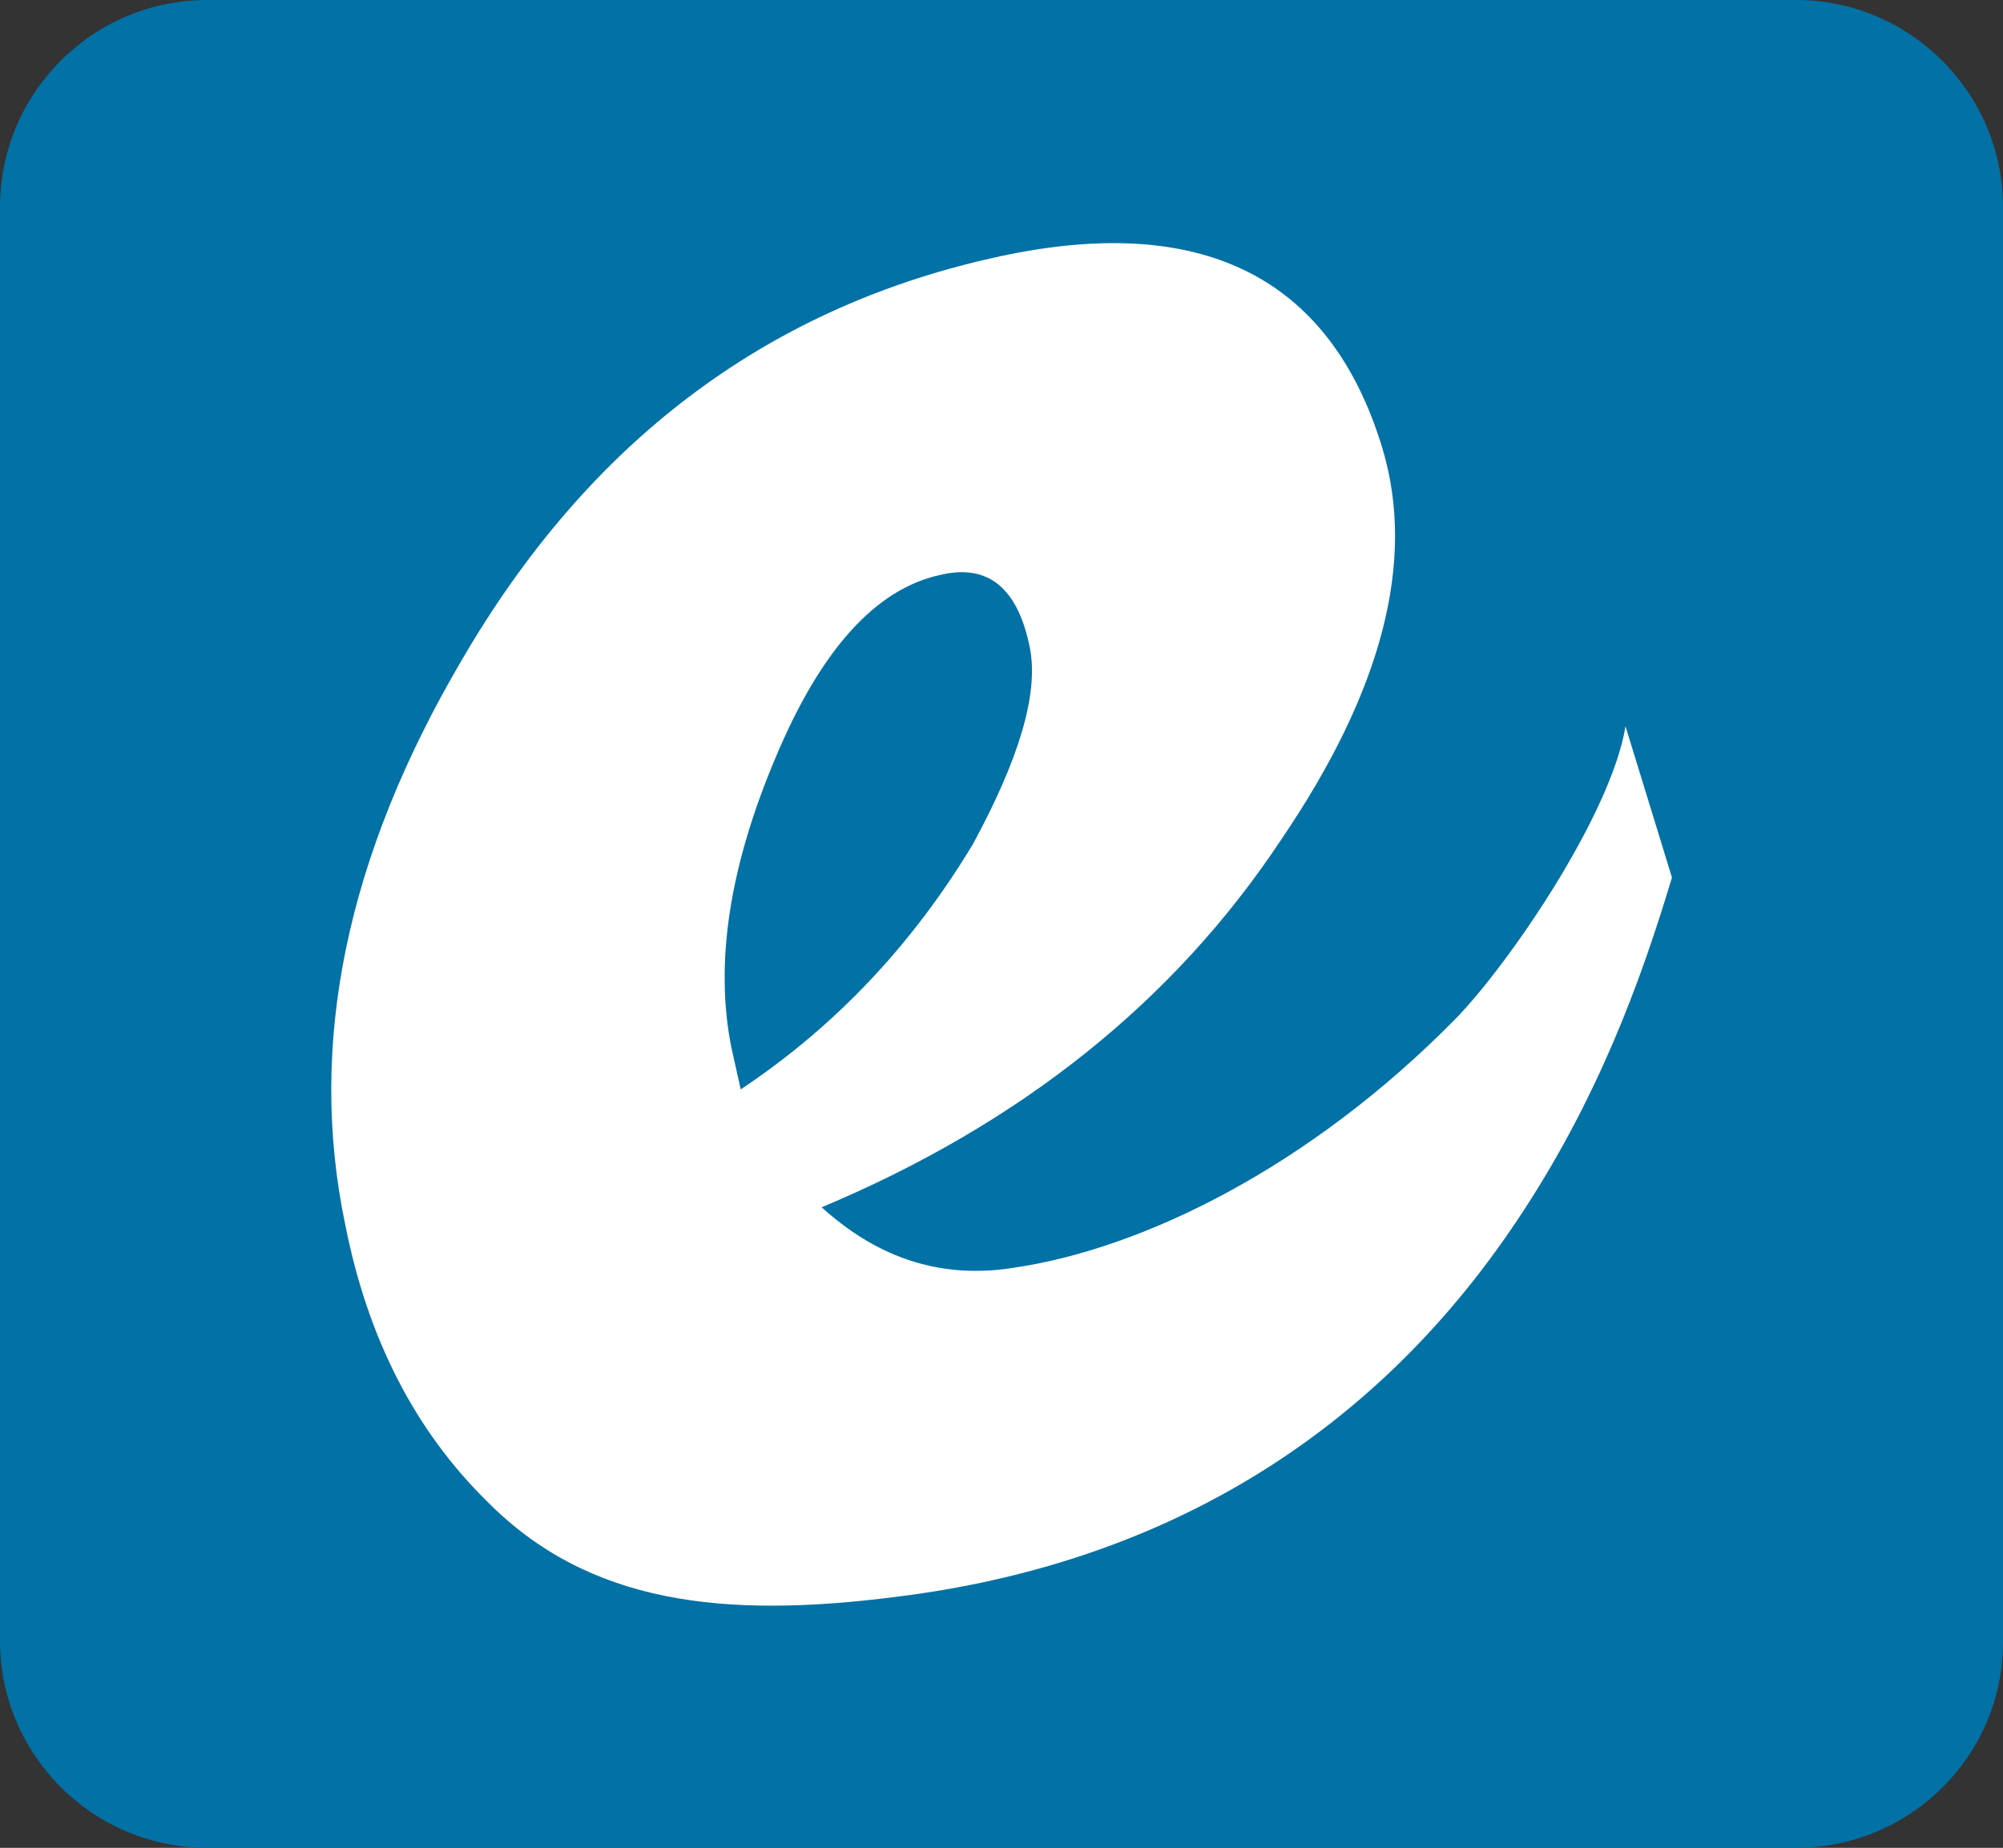
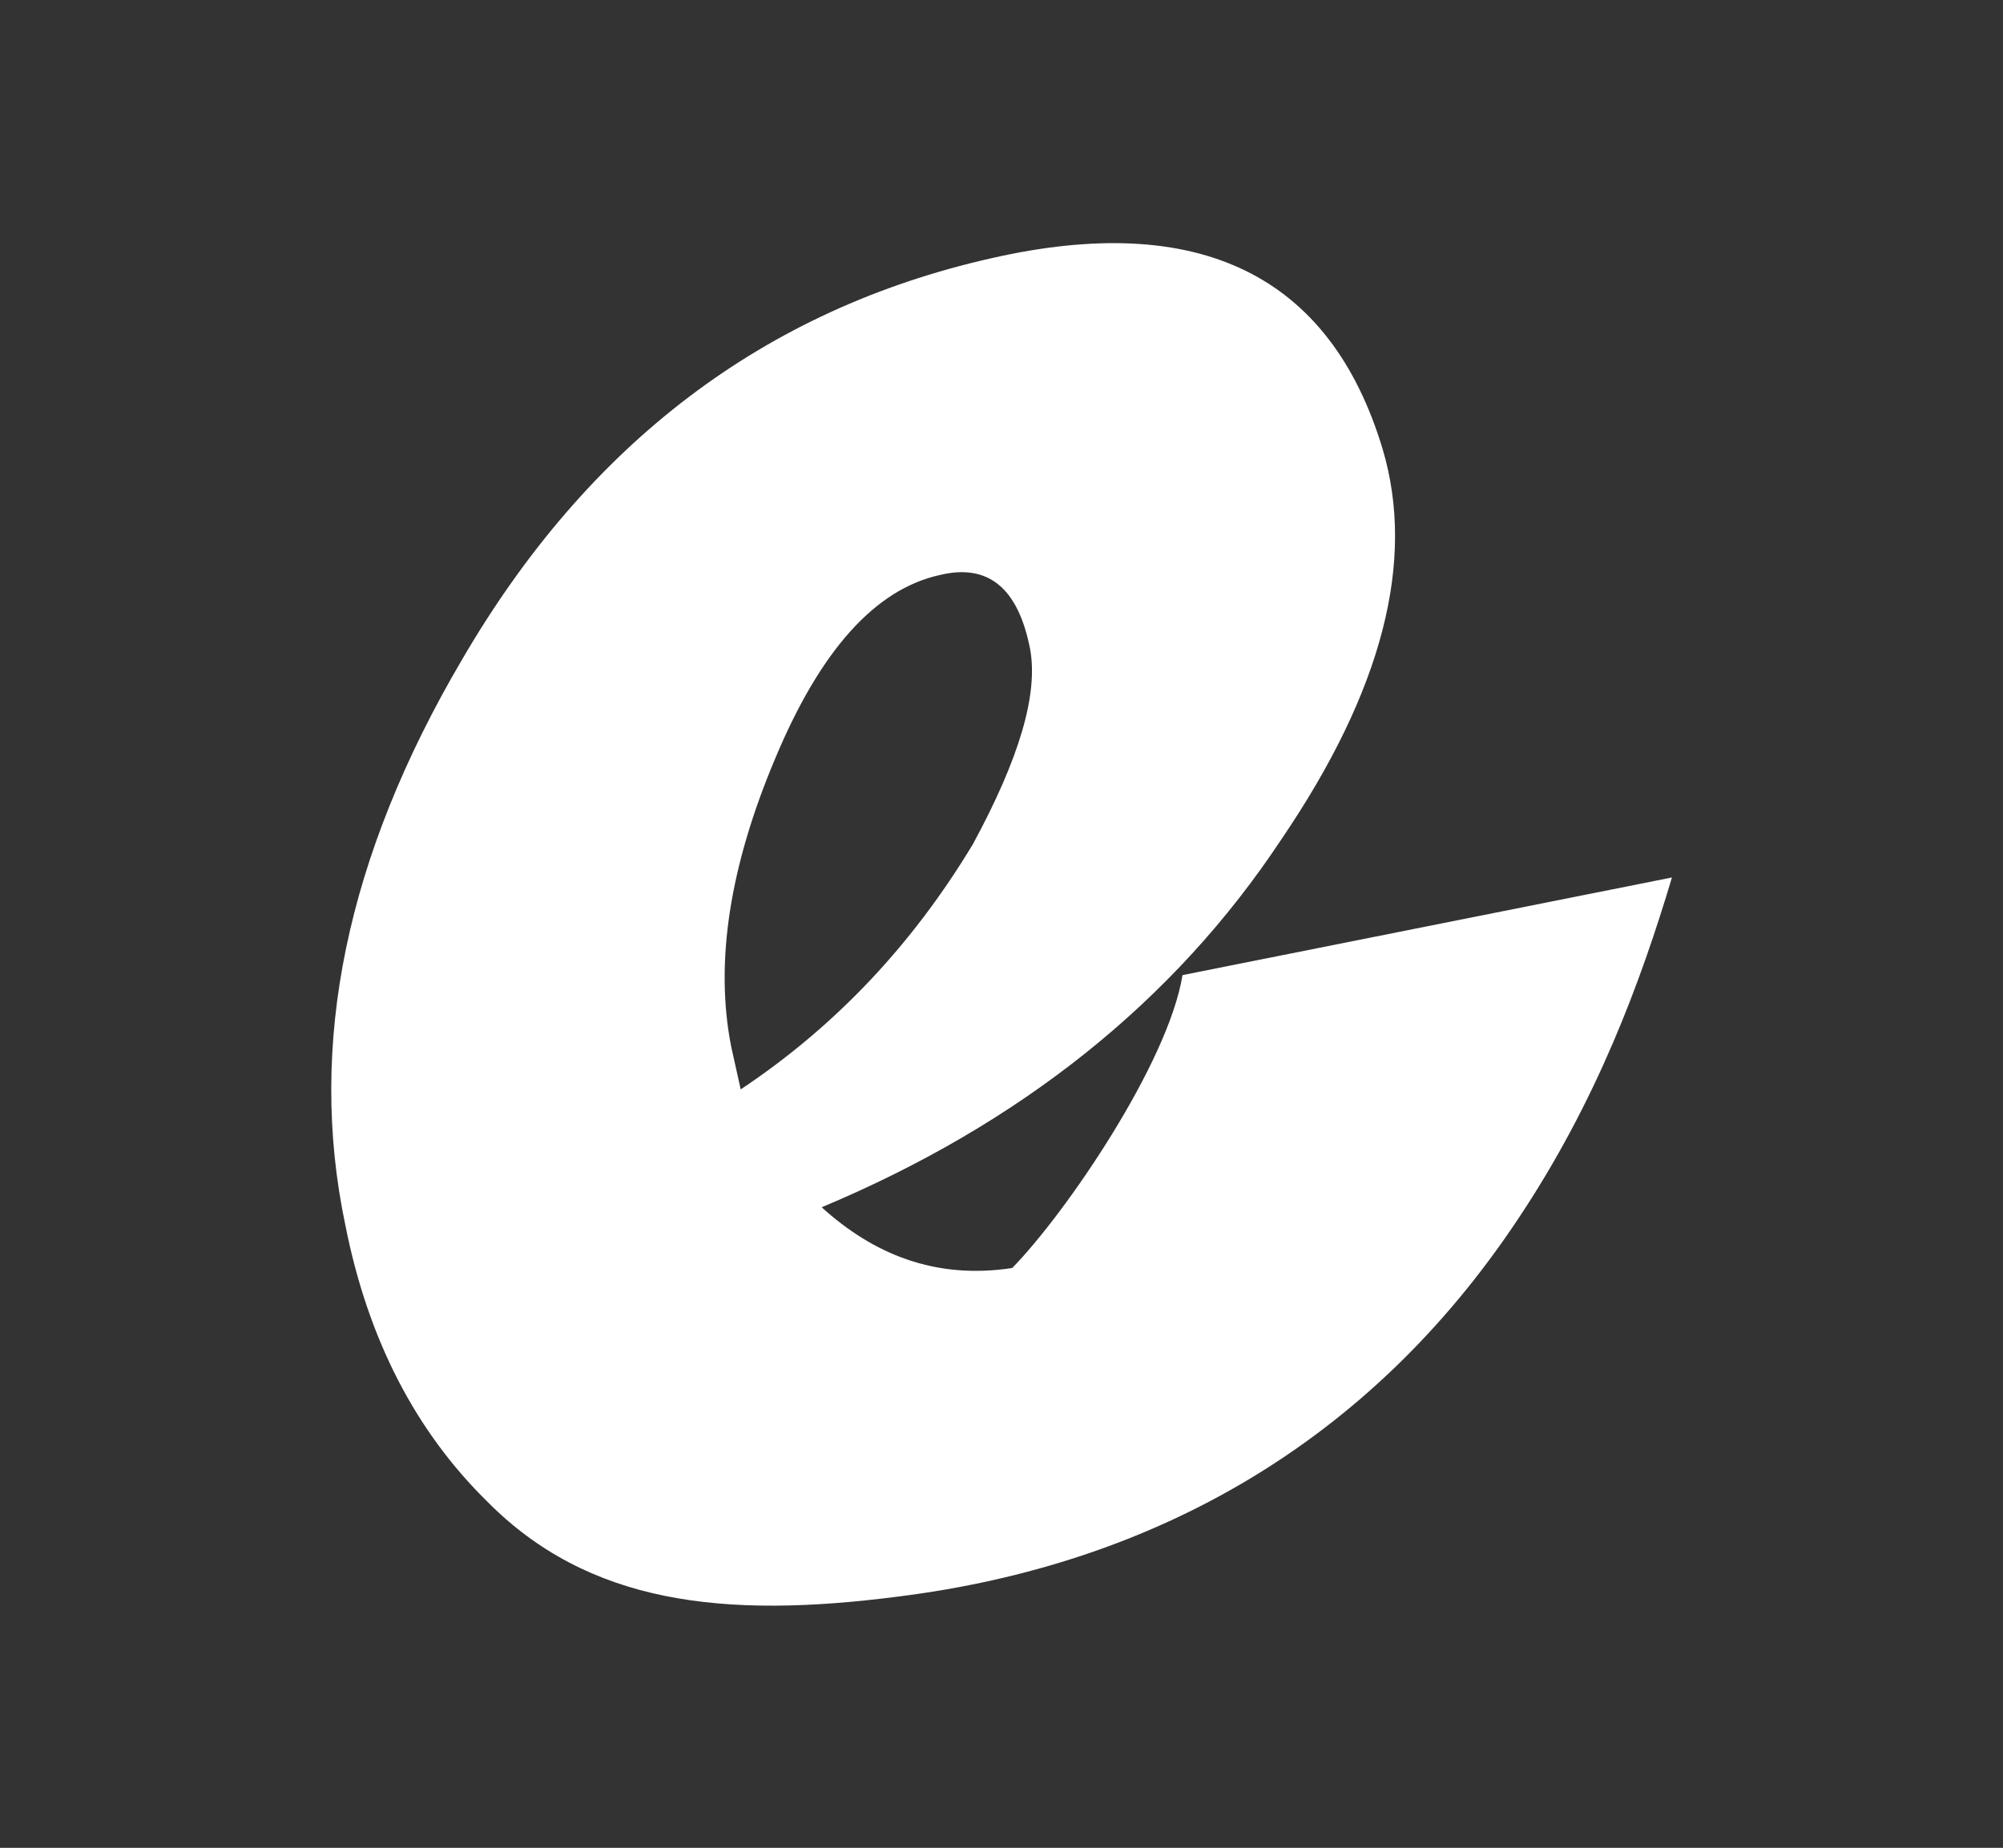
<svg xmlns="http://www.w3.org/2000/svg" version="1.1" id="Layer_1" x="0px" y="0px" viewBox="0 0 168.2 155.2" style="enable-background:new 0 0 168.2 155.2;" xml:space="preserve">
  <rect x="0" y="0" width="168.2" height="155.2" fill="#333333" stroke="none" />
  <style type="text/css">
	.st0{fill:#0271A6;}
	.st1{fill:#FFFFFF;}
</style>
-   <path class="st0" d="M150.8,155.2H17.4c-9.6,0-17.4-7.8-17.4-17.4V17.4C0,7.8,7.8,0,17.4,0h133.4c9.6,0,17.4,7.8,17.4,17.4v120.5  C168.2,147.5,160.4,155.2,150.8,155.2z" />
-   <path class="st1" d="M140.4,73.7c-2.6,8.7-6.3,18.8-13,28.8c-12.4,18.6-30.4,28.9-52,31.6c-14.7,1.9-26,0.6-34.5-8  c-6-5.9-10-13.6-11.9-23.2c-3.2-15.2,0.1-31,9.8-47.5C49.4,37.2,64.2,26,83.2,21.7c17.5-4,28.5,1.4,32.9,16c2.8,9.4,0,20.3-8.5,32.8  c-9,13.6-21.9,23.9-38.6,30.9c4.3,3.9,9.5,6.1,16,5.1c11.1-1.6,25.1-8.6,37.2-20.9c4.5-4.6,13.1-17.2,14.3-24.6L140.4,73.7z   M81.7,70.9c3.9-7.2,5.5-12.6,4.8-16.4c-1-5.1-3.5-7.2-7.6-6.2c-5.4,1.2-10,6.3-13.8,15.4c-3.8,9-5.1,17.1-3.7,24.2l0.8,3.6  C70.3,86.1,76.7,79.2,81.7,70.9z" />
+   <path class="st1" d="M140.4,73.7c-2.6,8.7-6.3,18.8-13,28.8c-12.4,18.6-30.4,28.9-52,31.6c-14.7,1.9-26,0.6-34.5-8  c-6-5.9-10-13.6-11.9-23.2c-3.2-15.2,0.1-31,9.8-47.5C49.4,37.2,64.2,26,83.2,21.7c17.5-4,28.5,1.4,32.9,16c2.8,9.4,0,20.3-8.5,32.8  c-9,13.6-21.9,23.9-38.6,30.9c4.3,3.9,9.5,6.1,16,5.1c4.5-4.6,13.1-17.2,14.3-24.6L140.4,73.7z   M81.7,70.9c3.9-7.2,5.5-12.6,4.8-16.4c-1-5.1-3.5-7.2-7.6-6.2c-5.4,1.2-10,6.3-13.8,15.4c-3.8,9-5.1,17.1-3.7,24.2l0.8,3.6  C70.3,86.1,76.7,79.2,81.7,70.9z" />
</svg>